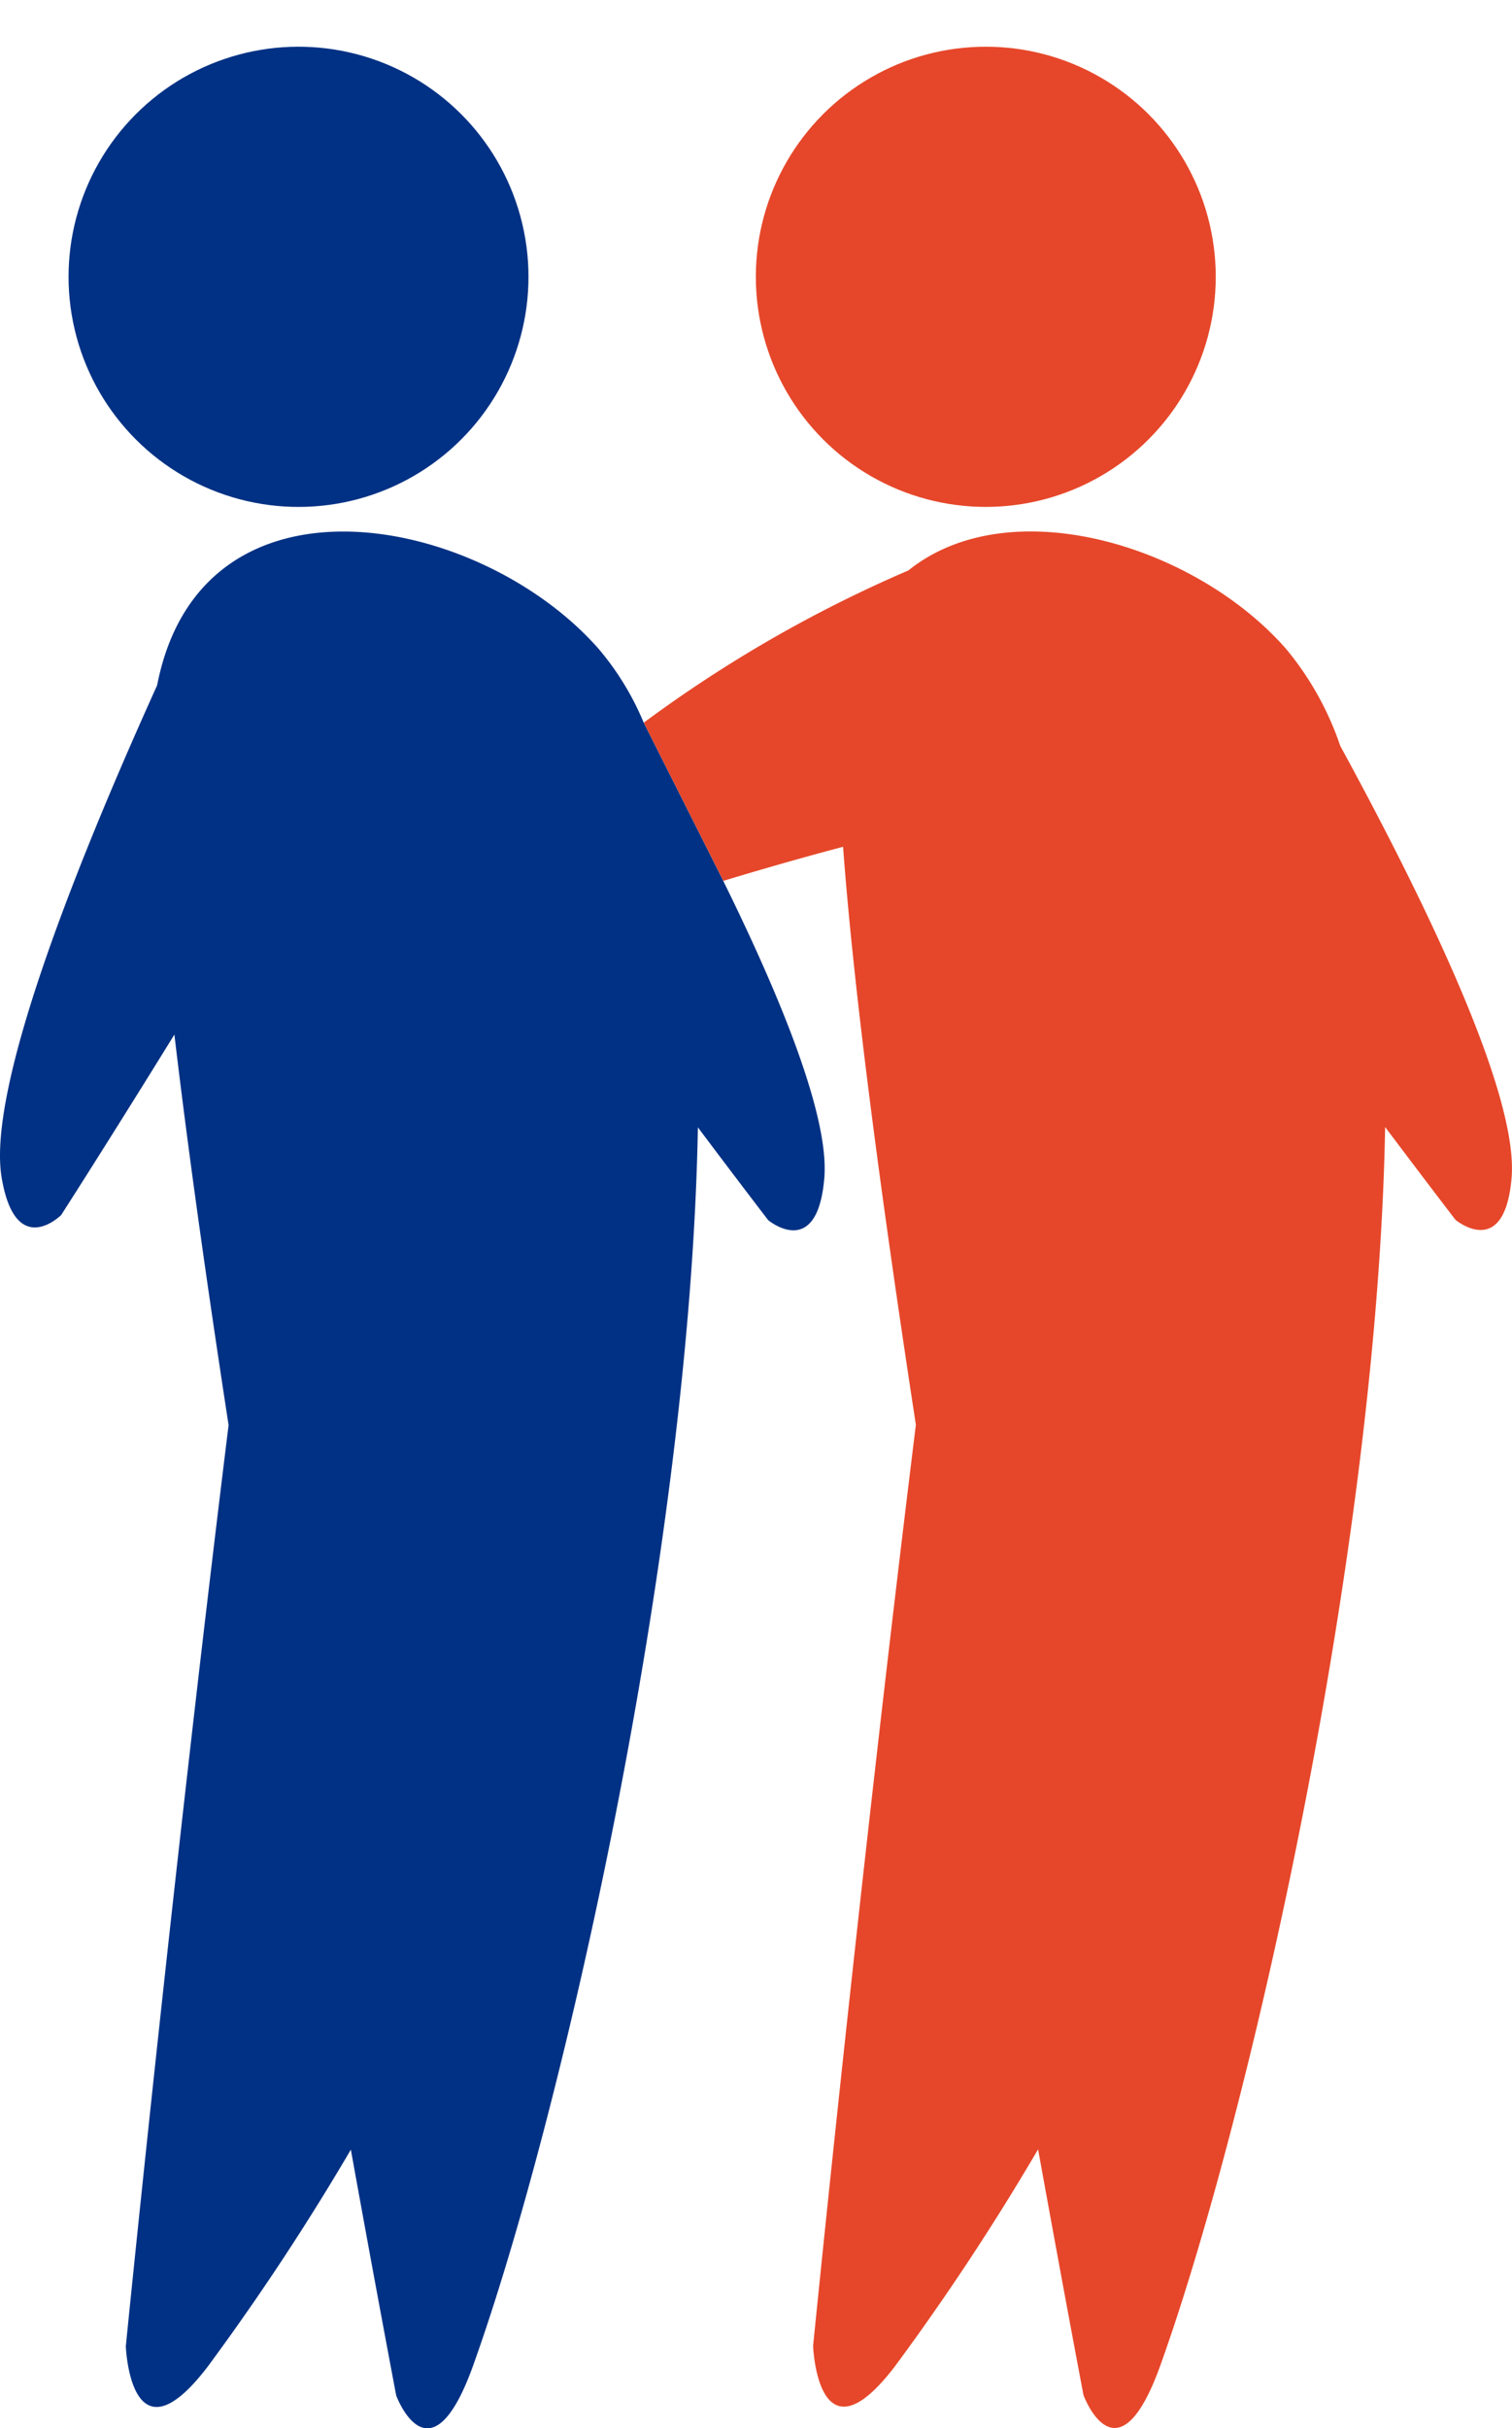
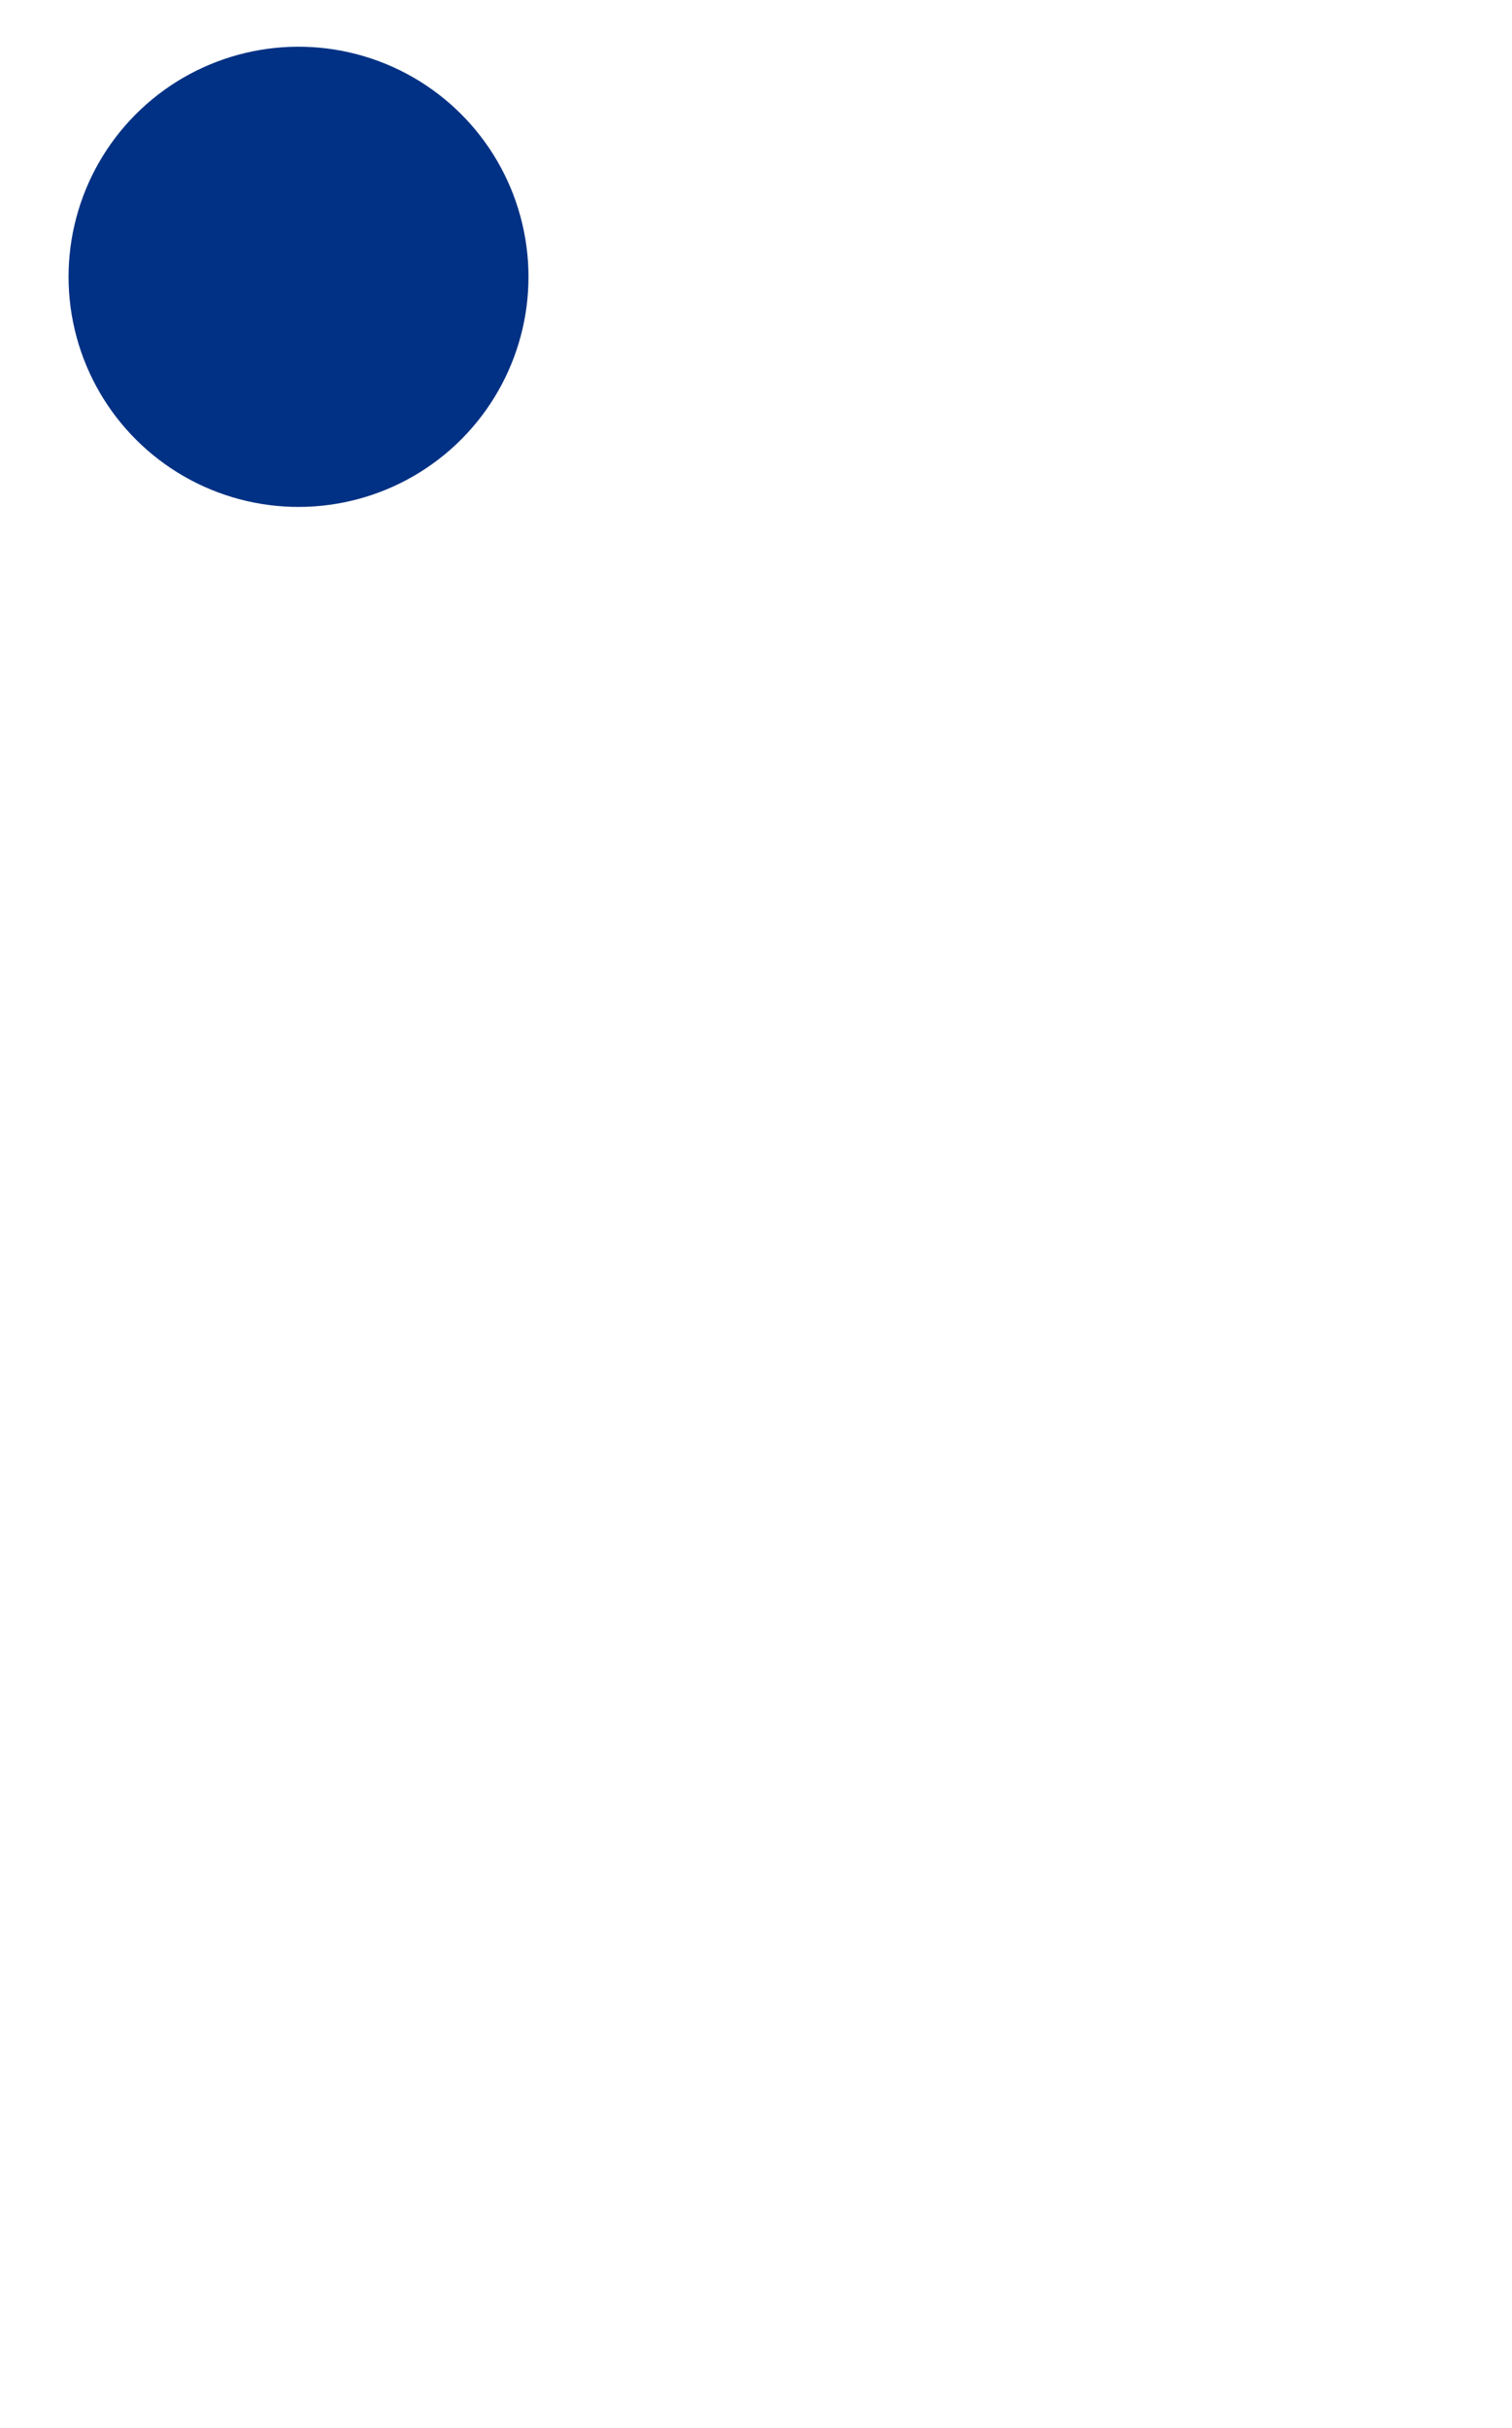
<svg xmlns="http://www.w3.org/2000/svg" width="37.386" height="60" viewBox="0 0 37.386 60">
  <g id="ic" transform="translate(-299.959 -290.111)">
    <g id="Group_8168" data-name="Group 8168" transform="translate(315.877 291.265)">
-       <circle id="Ellipse_121" data-name="Ellipse 121" cx="5.686" cy="5.686" r="5.686" transform="translate(2.771 0)" fill="#e6472a" />
-       <path id="Path_15174" data-name="Path 15174" d="M339.114,313.506a7.505,7.505,0,0,0-1.342-2.4c-2.256-2.568-6.833-3.947-9.336-1.935a32.593,32.593,0,0,0-6.544,3.762l1.967,3.909c.939-.284,1.934-.57,2.962-.842.271,3.674.972,8.885,1.8,14.282-1.429,11.564-2.541,22.762-2.541,22.762s.112,3.02,2.033.491a60.4,60.4,0,0,0,3.53-5.349c.665,3.674,1.123,6.076,1.123,6.076s.829,2.242,1.9-.737c2.16-6.014,5.37-20.026,5.558-30.6,1.06,1.409,1.739,2.292,1.739,2.292s1.214,1.017,1.388-1.039C343.527,322.092,341.169,317.271,339.114,313.506Z" transform="translate(-321.893 -296.229)" fill="#e6472a" />
-     </g>
+       </g>
    <g id="Group_8169" data-name="Group 8169" transform="translate(299.959 290.111)">
-       <path id="Path_15175" data-name="Path 15175" d="M317.844,316.845l-1.967-3.909a6.905,6.905,0,0,0-1.115-1.827c-2.941-3.347-9.831-4.682-10.918.9-1.827,4.038-4.232,9.893-3.843,12.172.346,2.034,1.47.918,1.47.918s1.179-1.835,2.8-4.46c.345,2.917.816,6.246,1.34,9.65-1.428,11.564-2.541,22.762-2.541,22.762s.112,3.02,2.034.491a60.73,60.73,0,0,0,3.53-5.349c.664,3.674,1.122,6.076,1.122,6.076s.829,2.242,1.9-.737c2.16-6.014,5.37-20.026,5.559-30.6,1.059,1.409,1.738,2.292,1.738,2.292s1.215,1.017,1.388-1.039C320.467,322.677,319.283,319.763,317.844,316.845Z" transform="translate(-299.959 -295.074)" fill="#013184" />
      <circle id="Ellipse_122" data-name="Ellipse 122" cx="5.686" cy="5.686" r="5.686" transform="translate(0.541 2.613) rotate(-13.283)" fill="#013184" />
    </g>
  </g>
</svg>